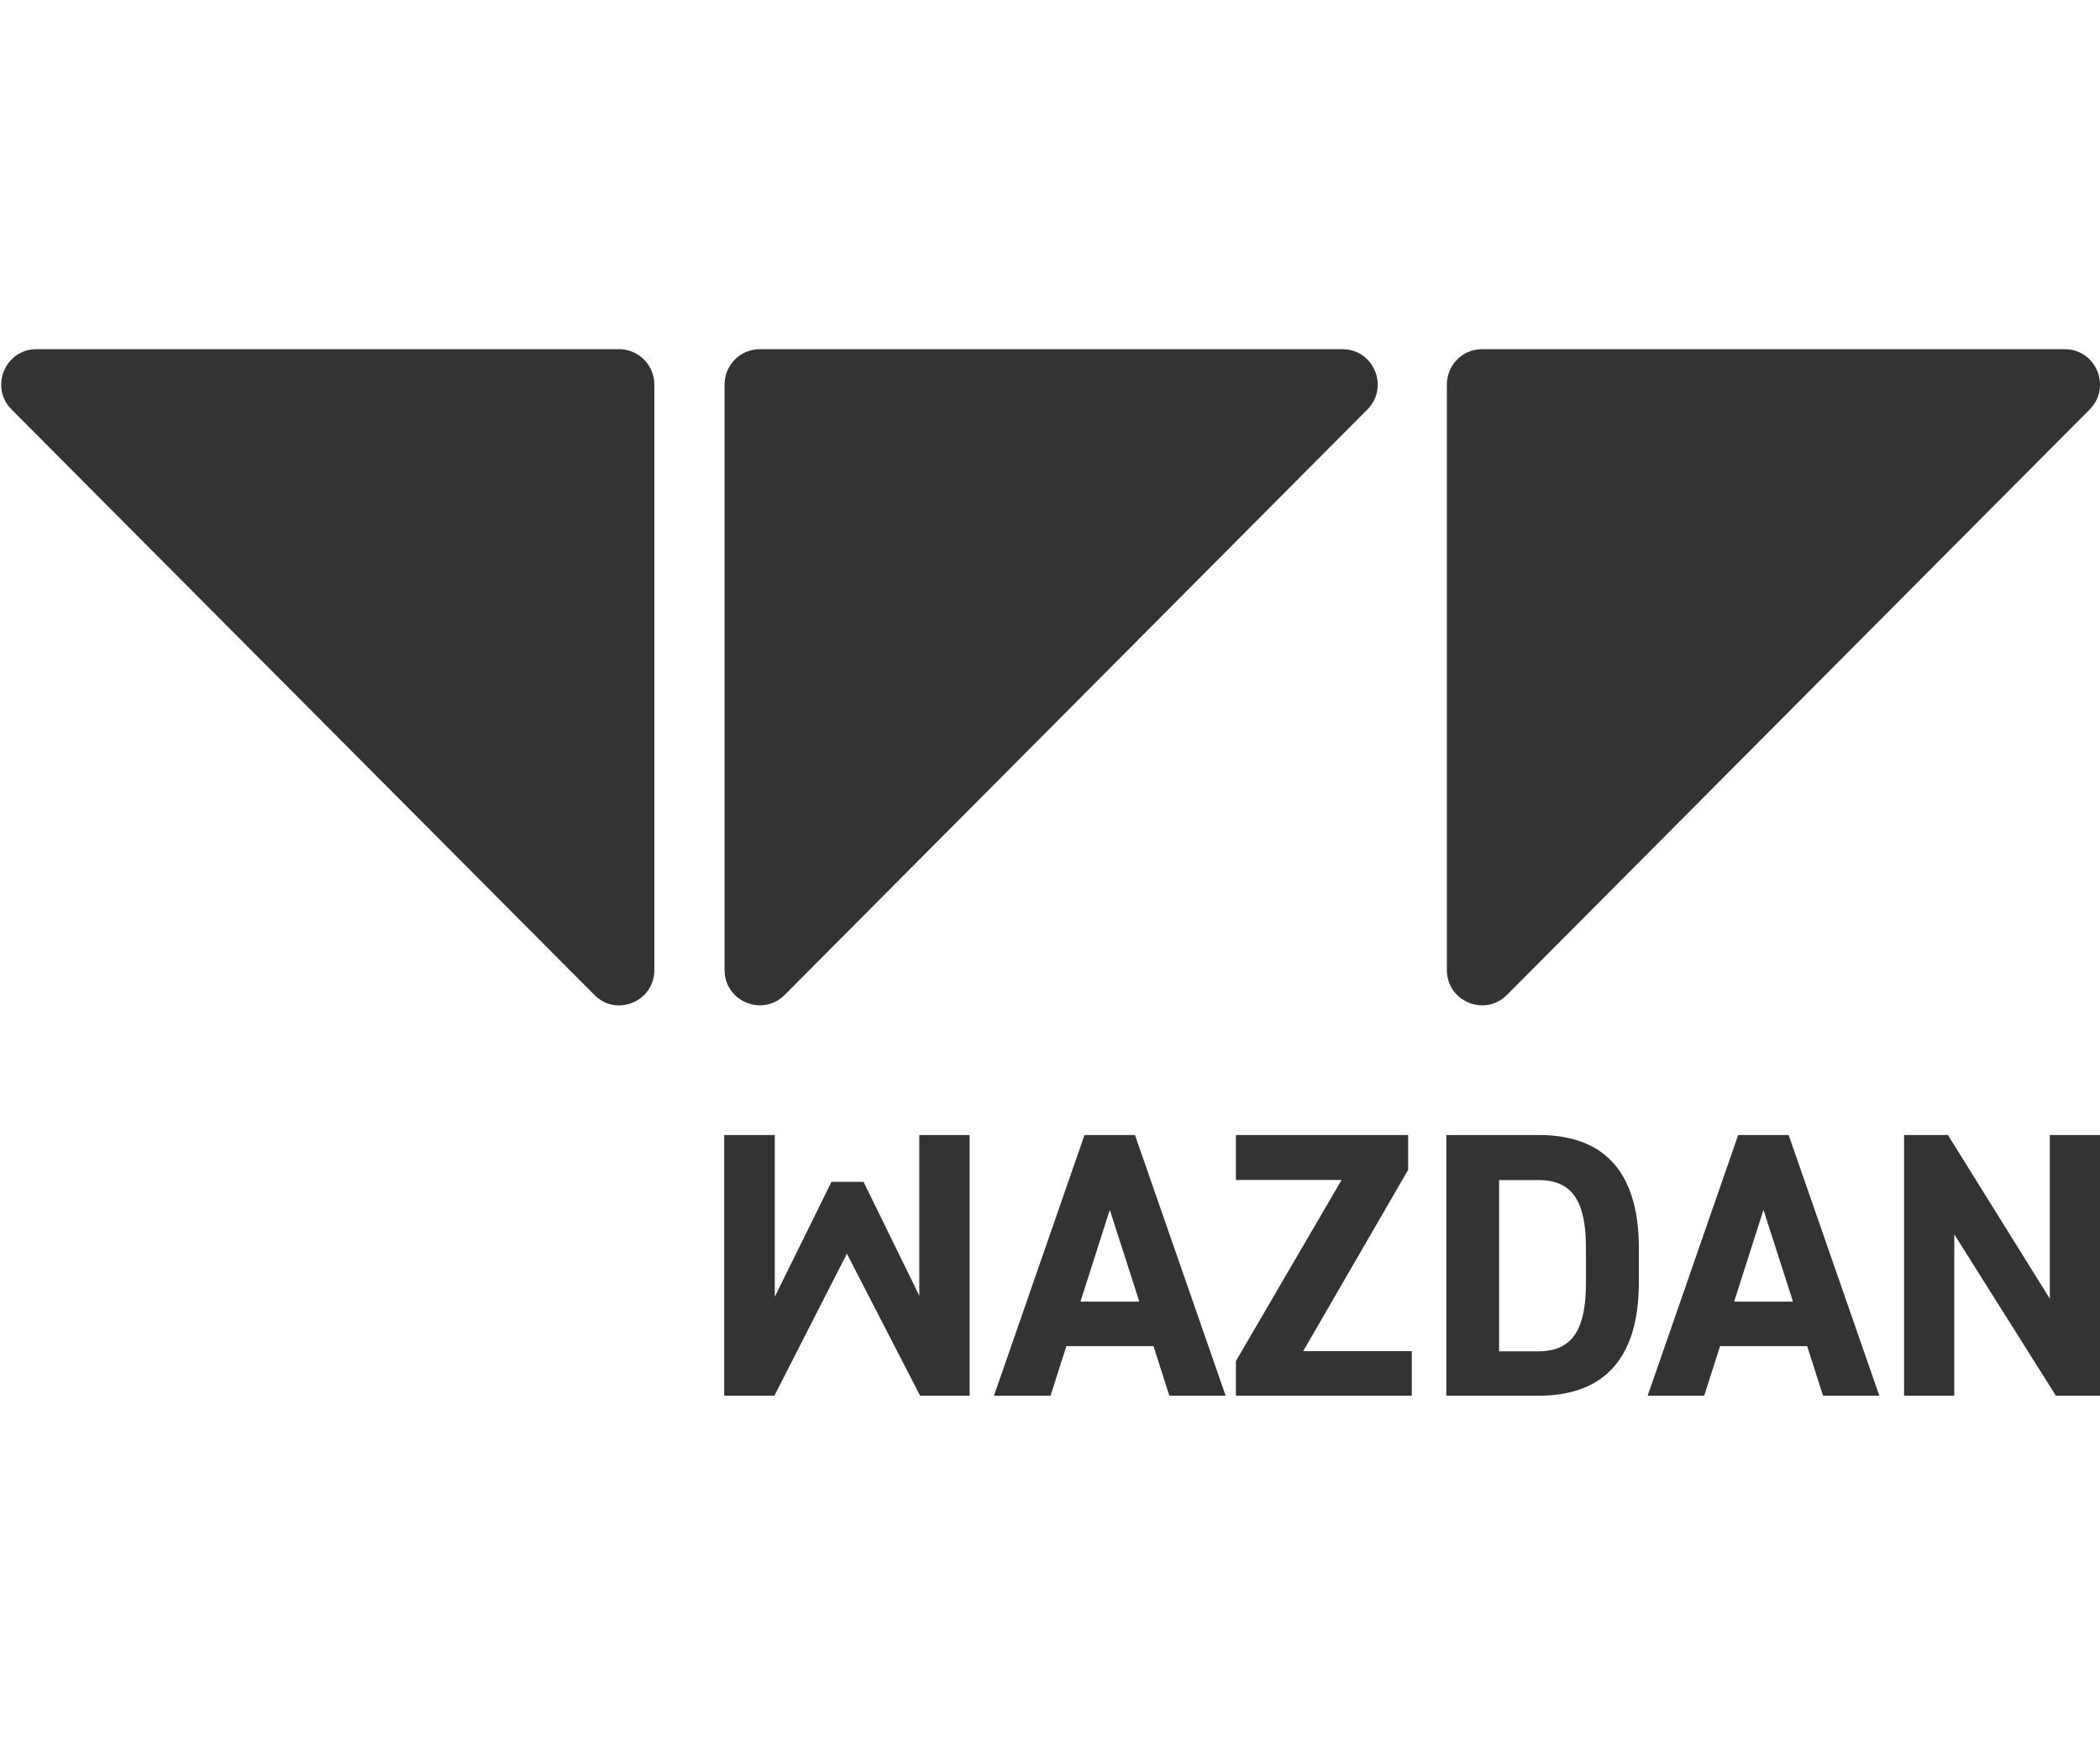
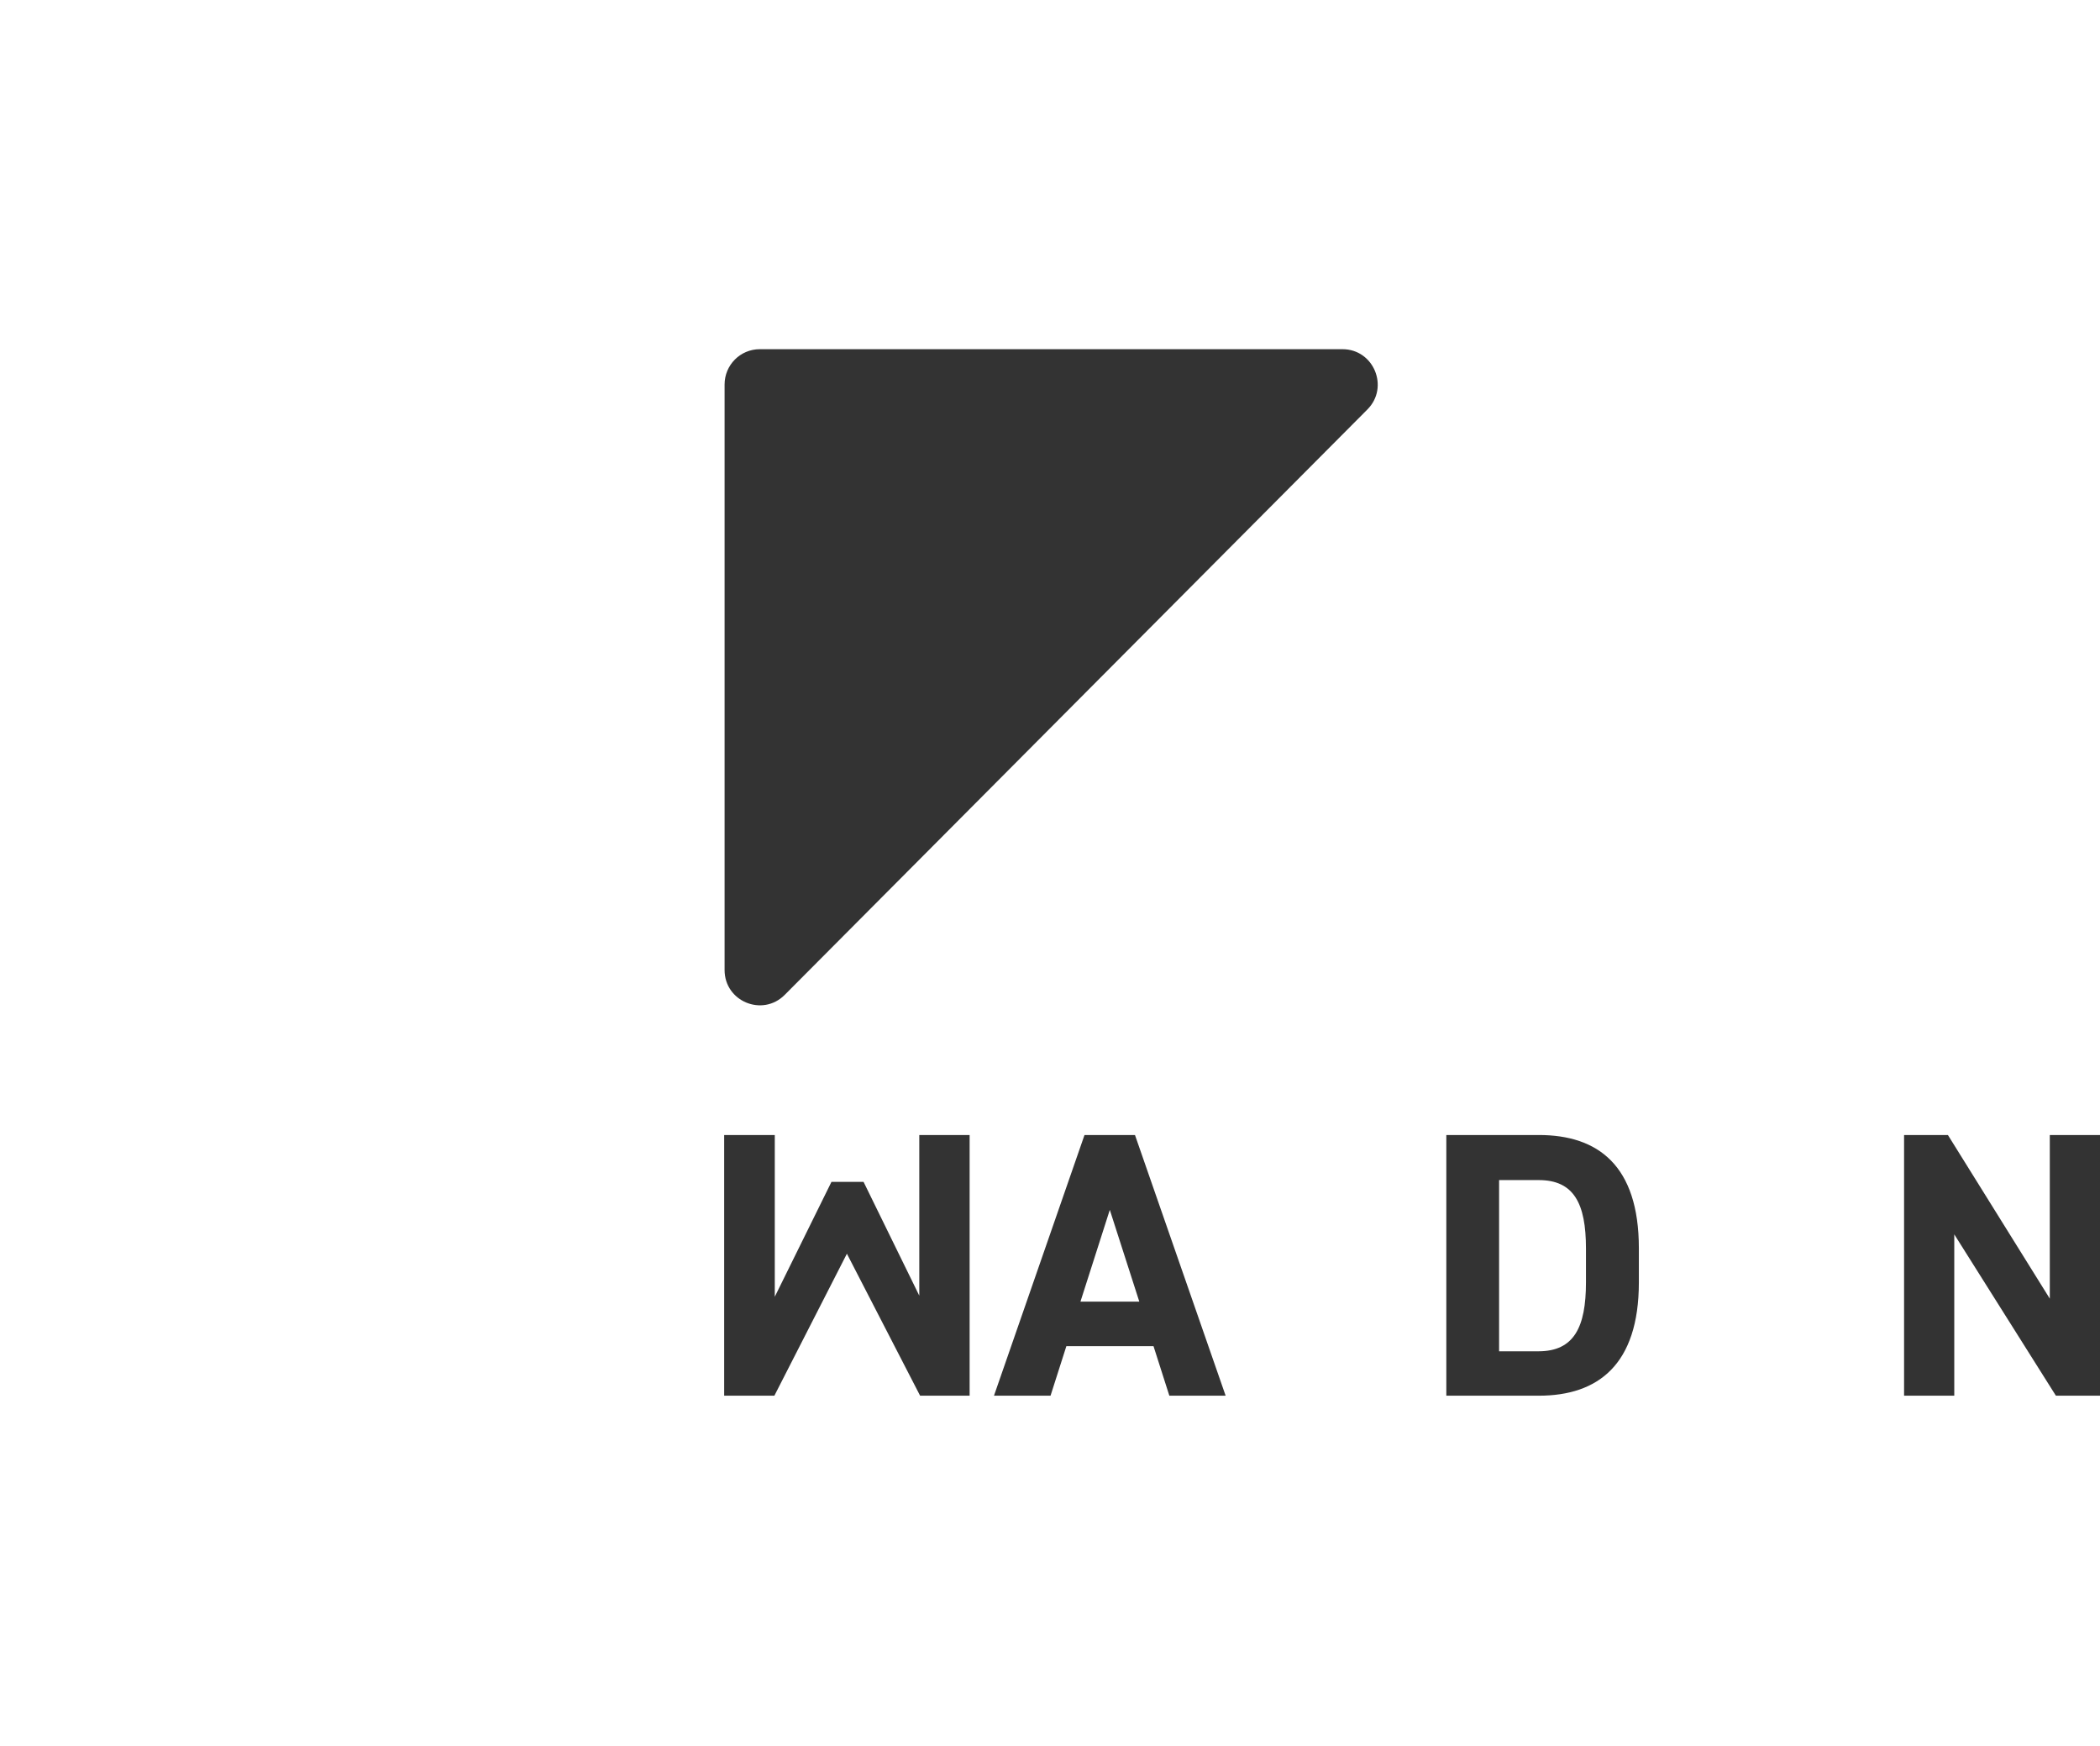
<svg xmlns="http://www.w3.org/2000/svg" version="1.1" id="Layer_1" x="0px" y="0px" viewBox="0 0 1552 1290" style="enable-background:new 0 0 1552 1290;" xml:space="preserve">
  <style type="text/css">
	.st0{fill:#333333;}
</style>
  <g>
    <polygon class="st0" points="679.4,838.6 679.4,957.3 638.2,873.2 614.5,873.2 572.6,958.1 572.6,838.6 535.2,838.6 535.2,1031.2    572.3,1031.2 625.9,926.3 680,1031.2 716.6,1031.2 716.6,838.6  " />
    <path class="st0" d="M820.2,893.9l21.8,67.8h-43.5L820.2,893.9z M801.5,838.6l-66.9,192.6h41.8l11.7-36.6h64.4l11.7,36.6h41.6   l-67-192.6H801.5z" />
-     <polygon class="st0" points="913.4,838.6 913.4,871.8 991.5,871.8 913.4,1005.6 913.4,1031.2 1043.4,1031.2 1043.4,998.3    963.1,998.3 1040.7,864.3 1040.7,838.6  " />
    <g>
      <path class="st0" d="M1172.1,947.5v-25.1c0-33.2-8.9-50.5-34.9-50.5h-29.3v126.5h29.3C1163.2,998.3,1172.1,980.7,1172.1,947.5     M1068.9,1031.2V838.6h68.4c43.5,0,73.9,22.3,73.9,83.7v25.1c0,61.1-30.4,83.8-73.9,83.8H1068.9z" />
    </g>
-     <path class="st0" d="M1303.3,893.9l21.8,67.8h-43.5L1303.3,893.9z M1284.6,838.6l-66.9,192.6h41.8l11.7-36.6h64.4l11.7,36.6h41.6   l-67-192.6H1284.6z" />
    <polygon class="st0" points="1514.9,838.6 1514.9,959.5 1439.6,838.6 1407.2,838.6 1407.2,1031.2 1444.3,1031.2 1444.3,912    1519.4,1031.2 1552,1031.2 1552,838.6  " />
  </g>
  <g>
-     <path class="st0" d="M439.3,735.1L8.5,302.5C-7.8,286.1,3.8,258,26.9,258h430.7c14.3,0,26,11.7,26,26.1v432.6   C483.6,739.9,455.6,751.6,439.3,735.1" />
    <path class="st0" d="M535.5,716.7V284.1c0-14.4,11.6-26.1,26-26.1h430.7c23.1,0,34.7,28.1,18.4,44.5L579.9,735.1   C563.5,751.5,535.5,739.9,535.5,716.7" />
-     <path class="st0" d="M1069.3,716.7V284.1c0-14.4,11.6-26.1,26-26.1H1526c23.1,0,34.7,28.1,18.4,44.5l-430.7,432.6   C1097.3,751.5,1069.3,739.9,1069.3,716.7" />
  </g>
</svg>